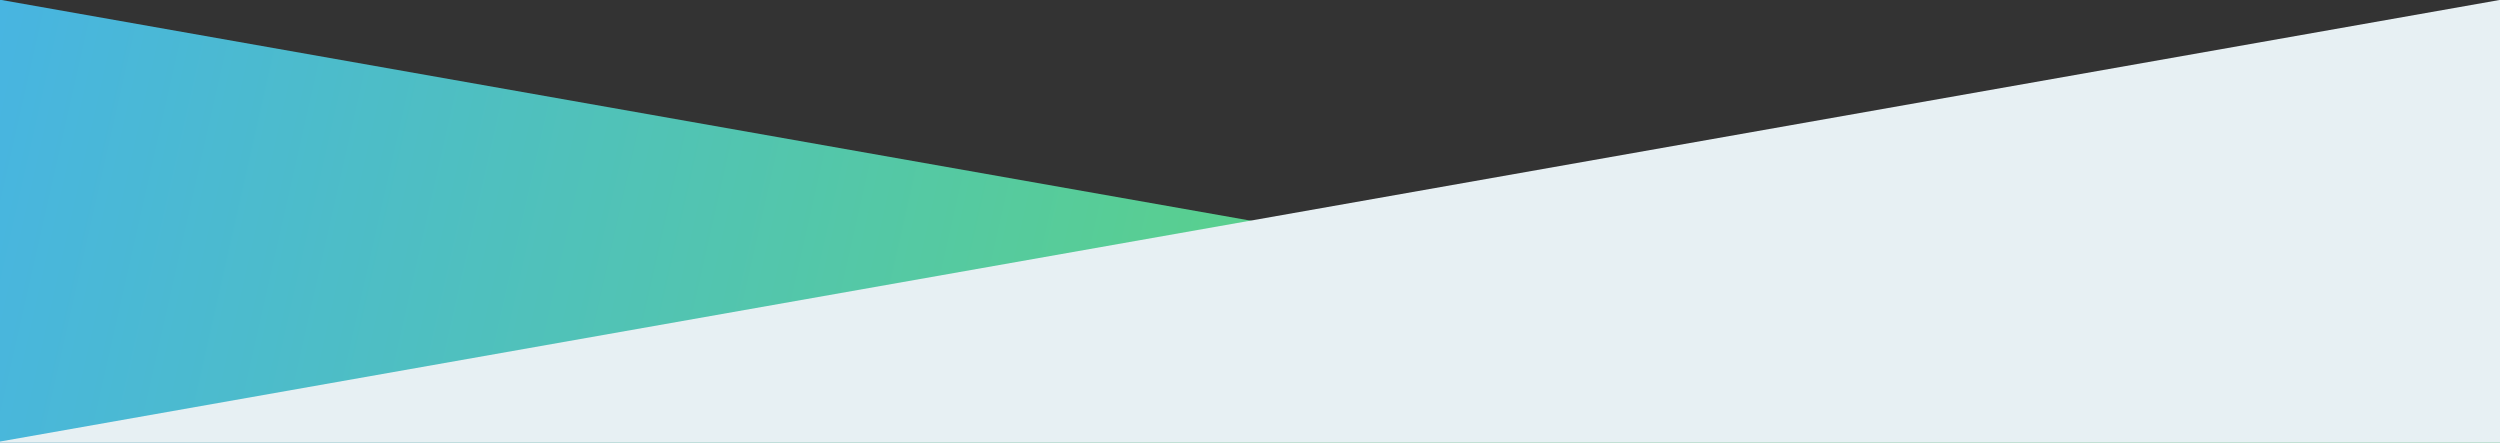
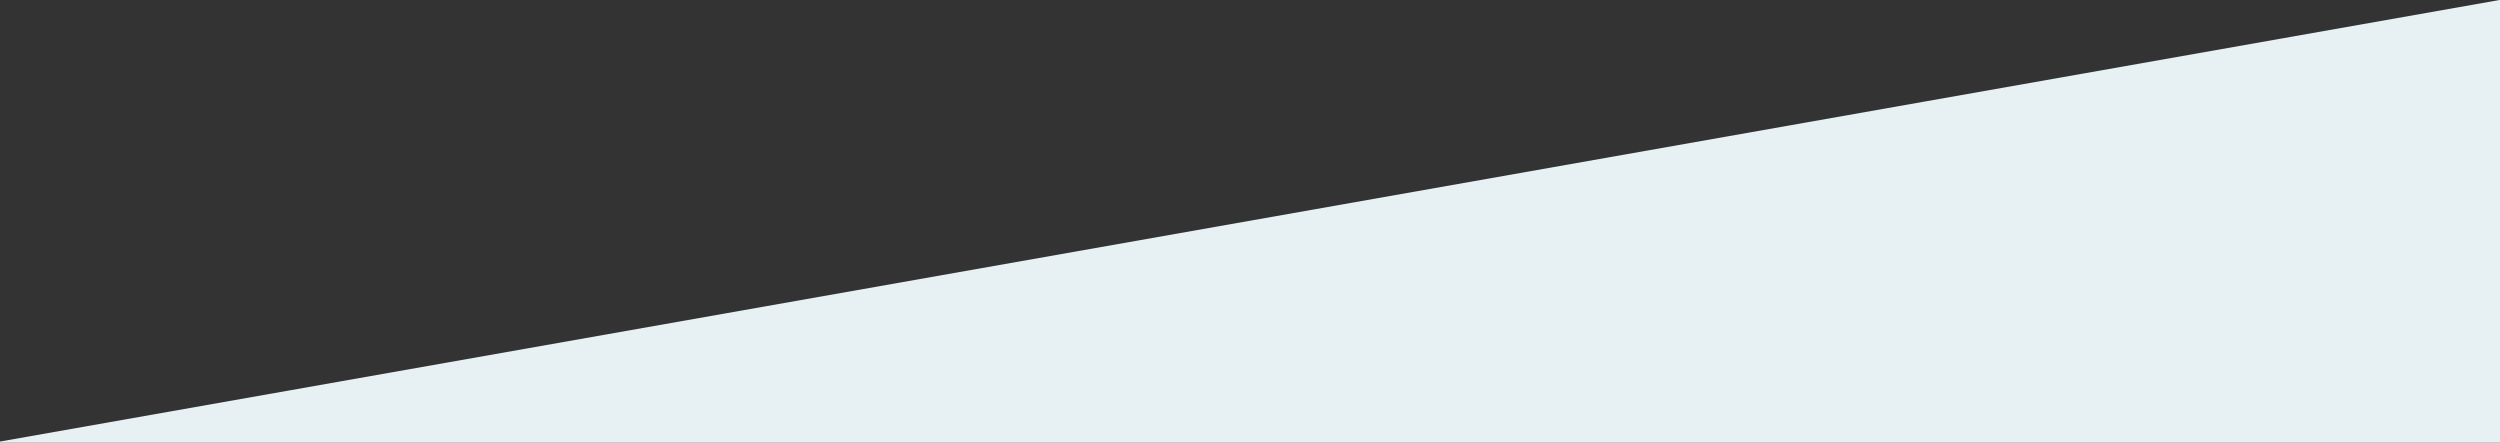
<svg xmlns="http://www.w3.org/2000/svg" width="1920" height="340" viewBox="0 0 1920 340">
  <rect x="0" y="0" width="1920" height="340" fill="#333333" stroke="none" />
  <defs>
    <clipPath id="a">
      <rect width="1920" height="340" transform="translate(0 910)" fill="#232323" />
    </clipPath>
    <linearGradient id="b" x1="0.994" y1="1.005" x2="0.5" y2="1" gradientUnits="objectBoundingBox">
      <stop offset="0" stop-color="#46b2e9" />
      <stop offset="1" stop-color="#5ad18a" />
    </linearGradient>
  </defs>
  <g transform="translate(0 -910)" clip-path="url(#a)">
-     <rect width="2300" height="532" transform="matrix(-0.985, -0.174, 0.174, -0.985, 2046.339, 1811.654)" fill="url(#b)" />
    <rect width="2300" height="532" transform="matrix(0.985, -0.174, 0.174, 0.985, -218.719, 1287.737)" fill="#e7f0f3" />
  </g>
</svg>